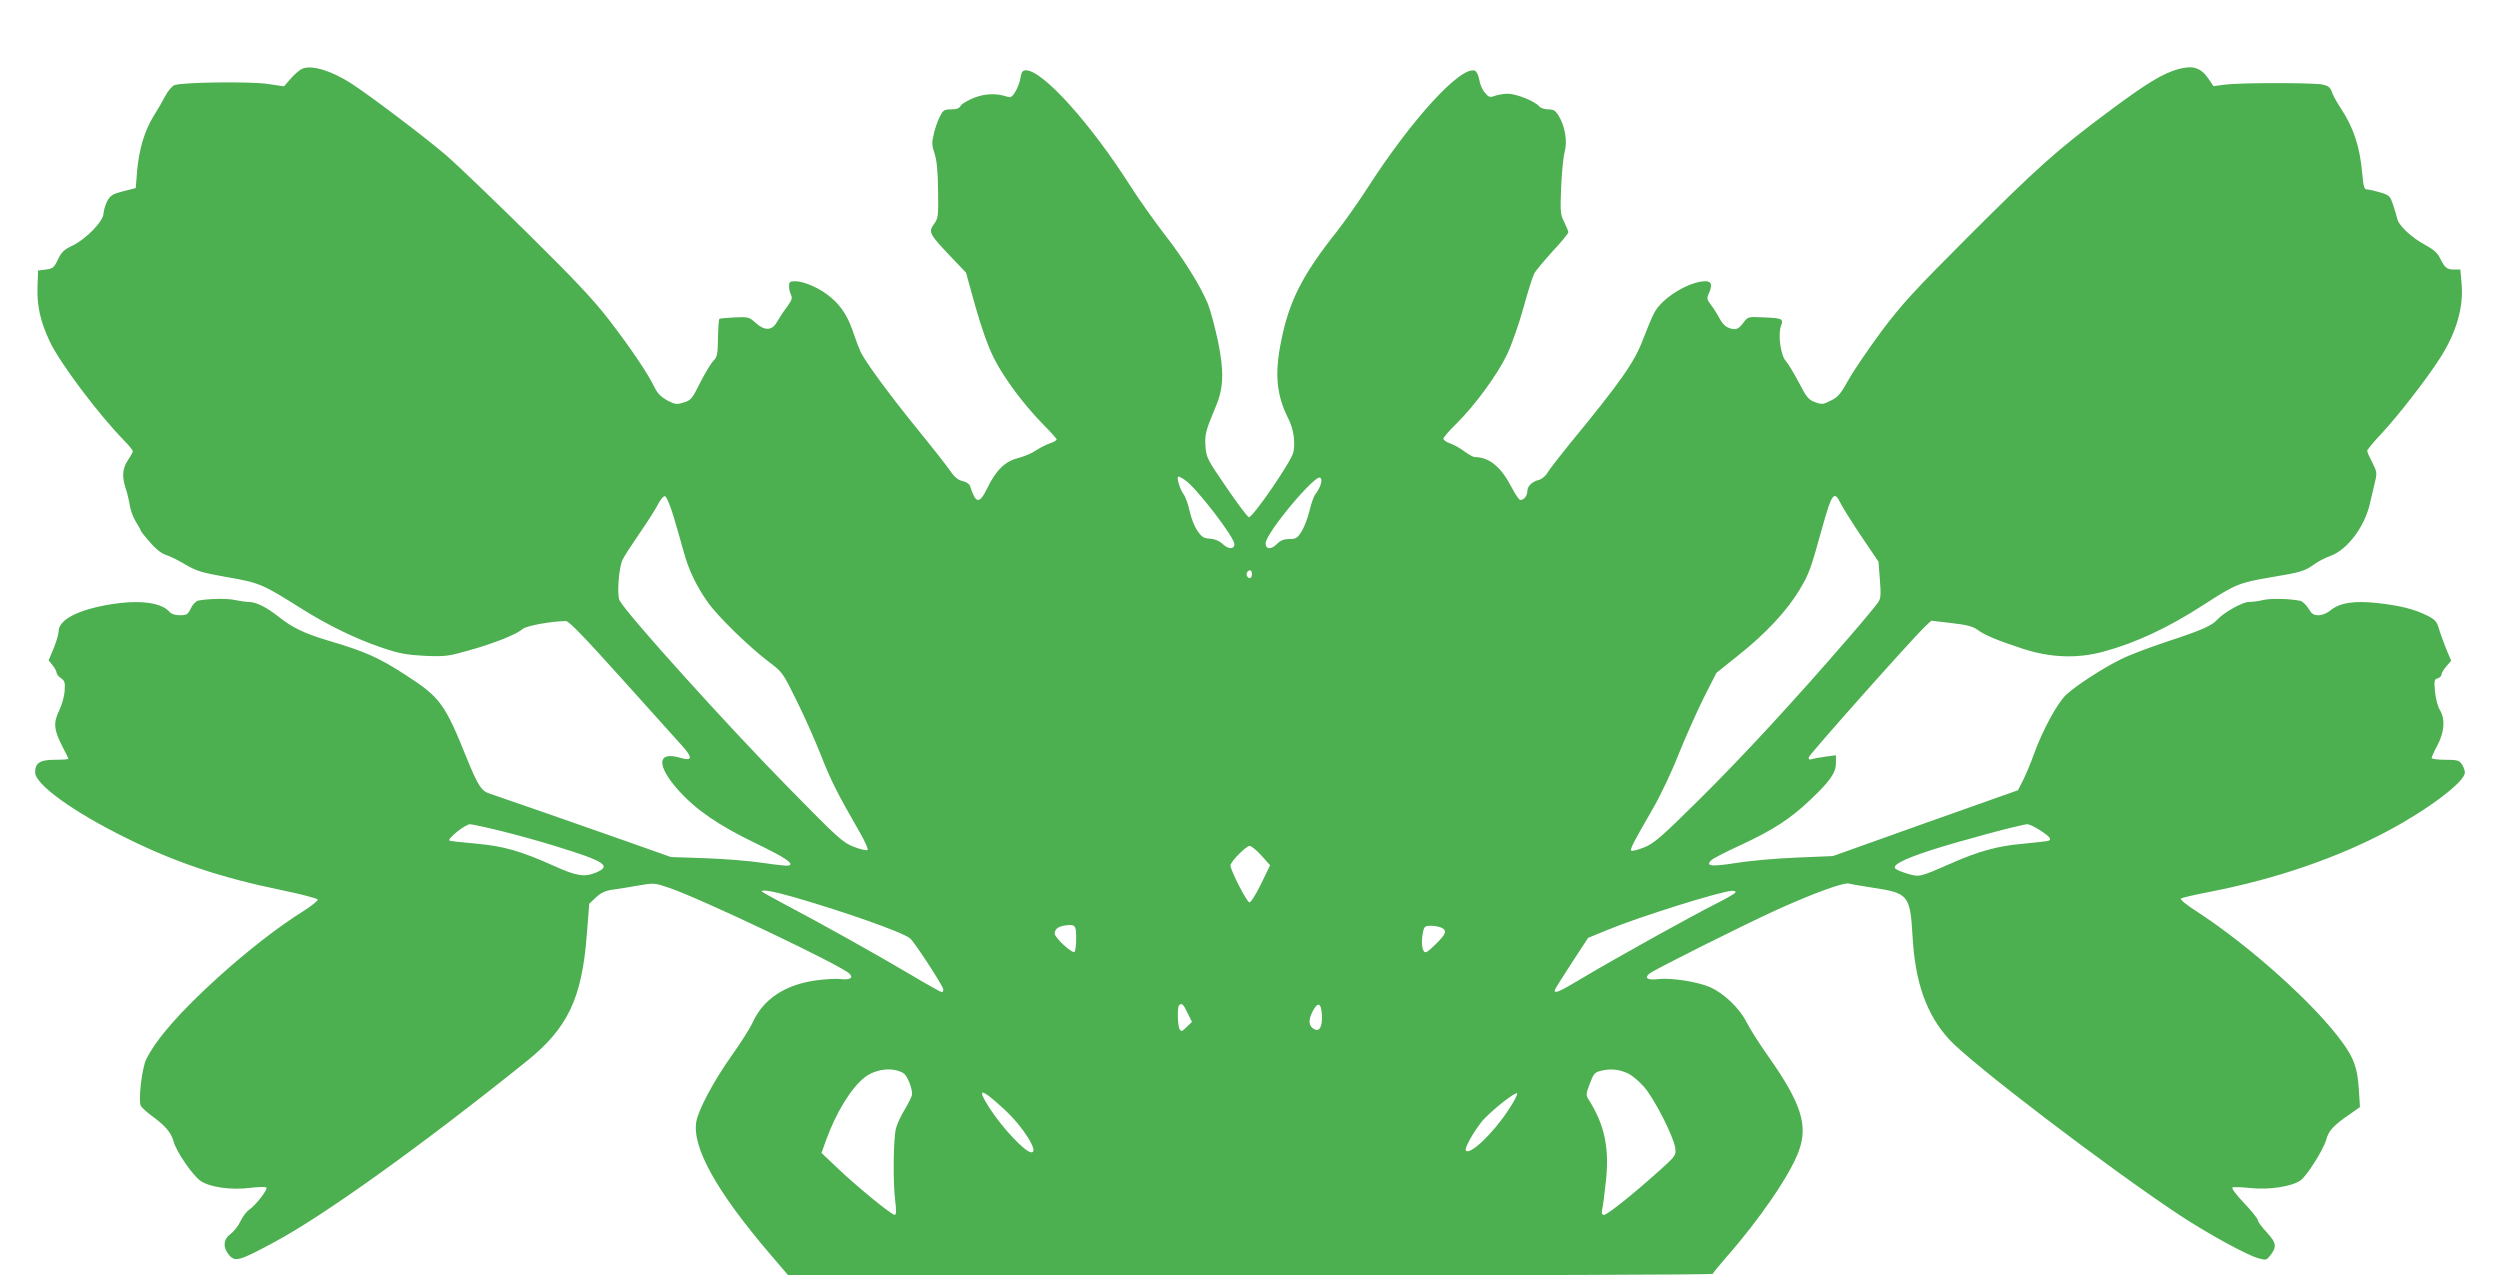
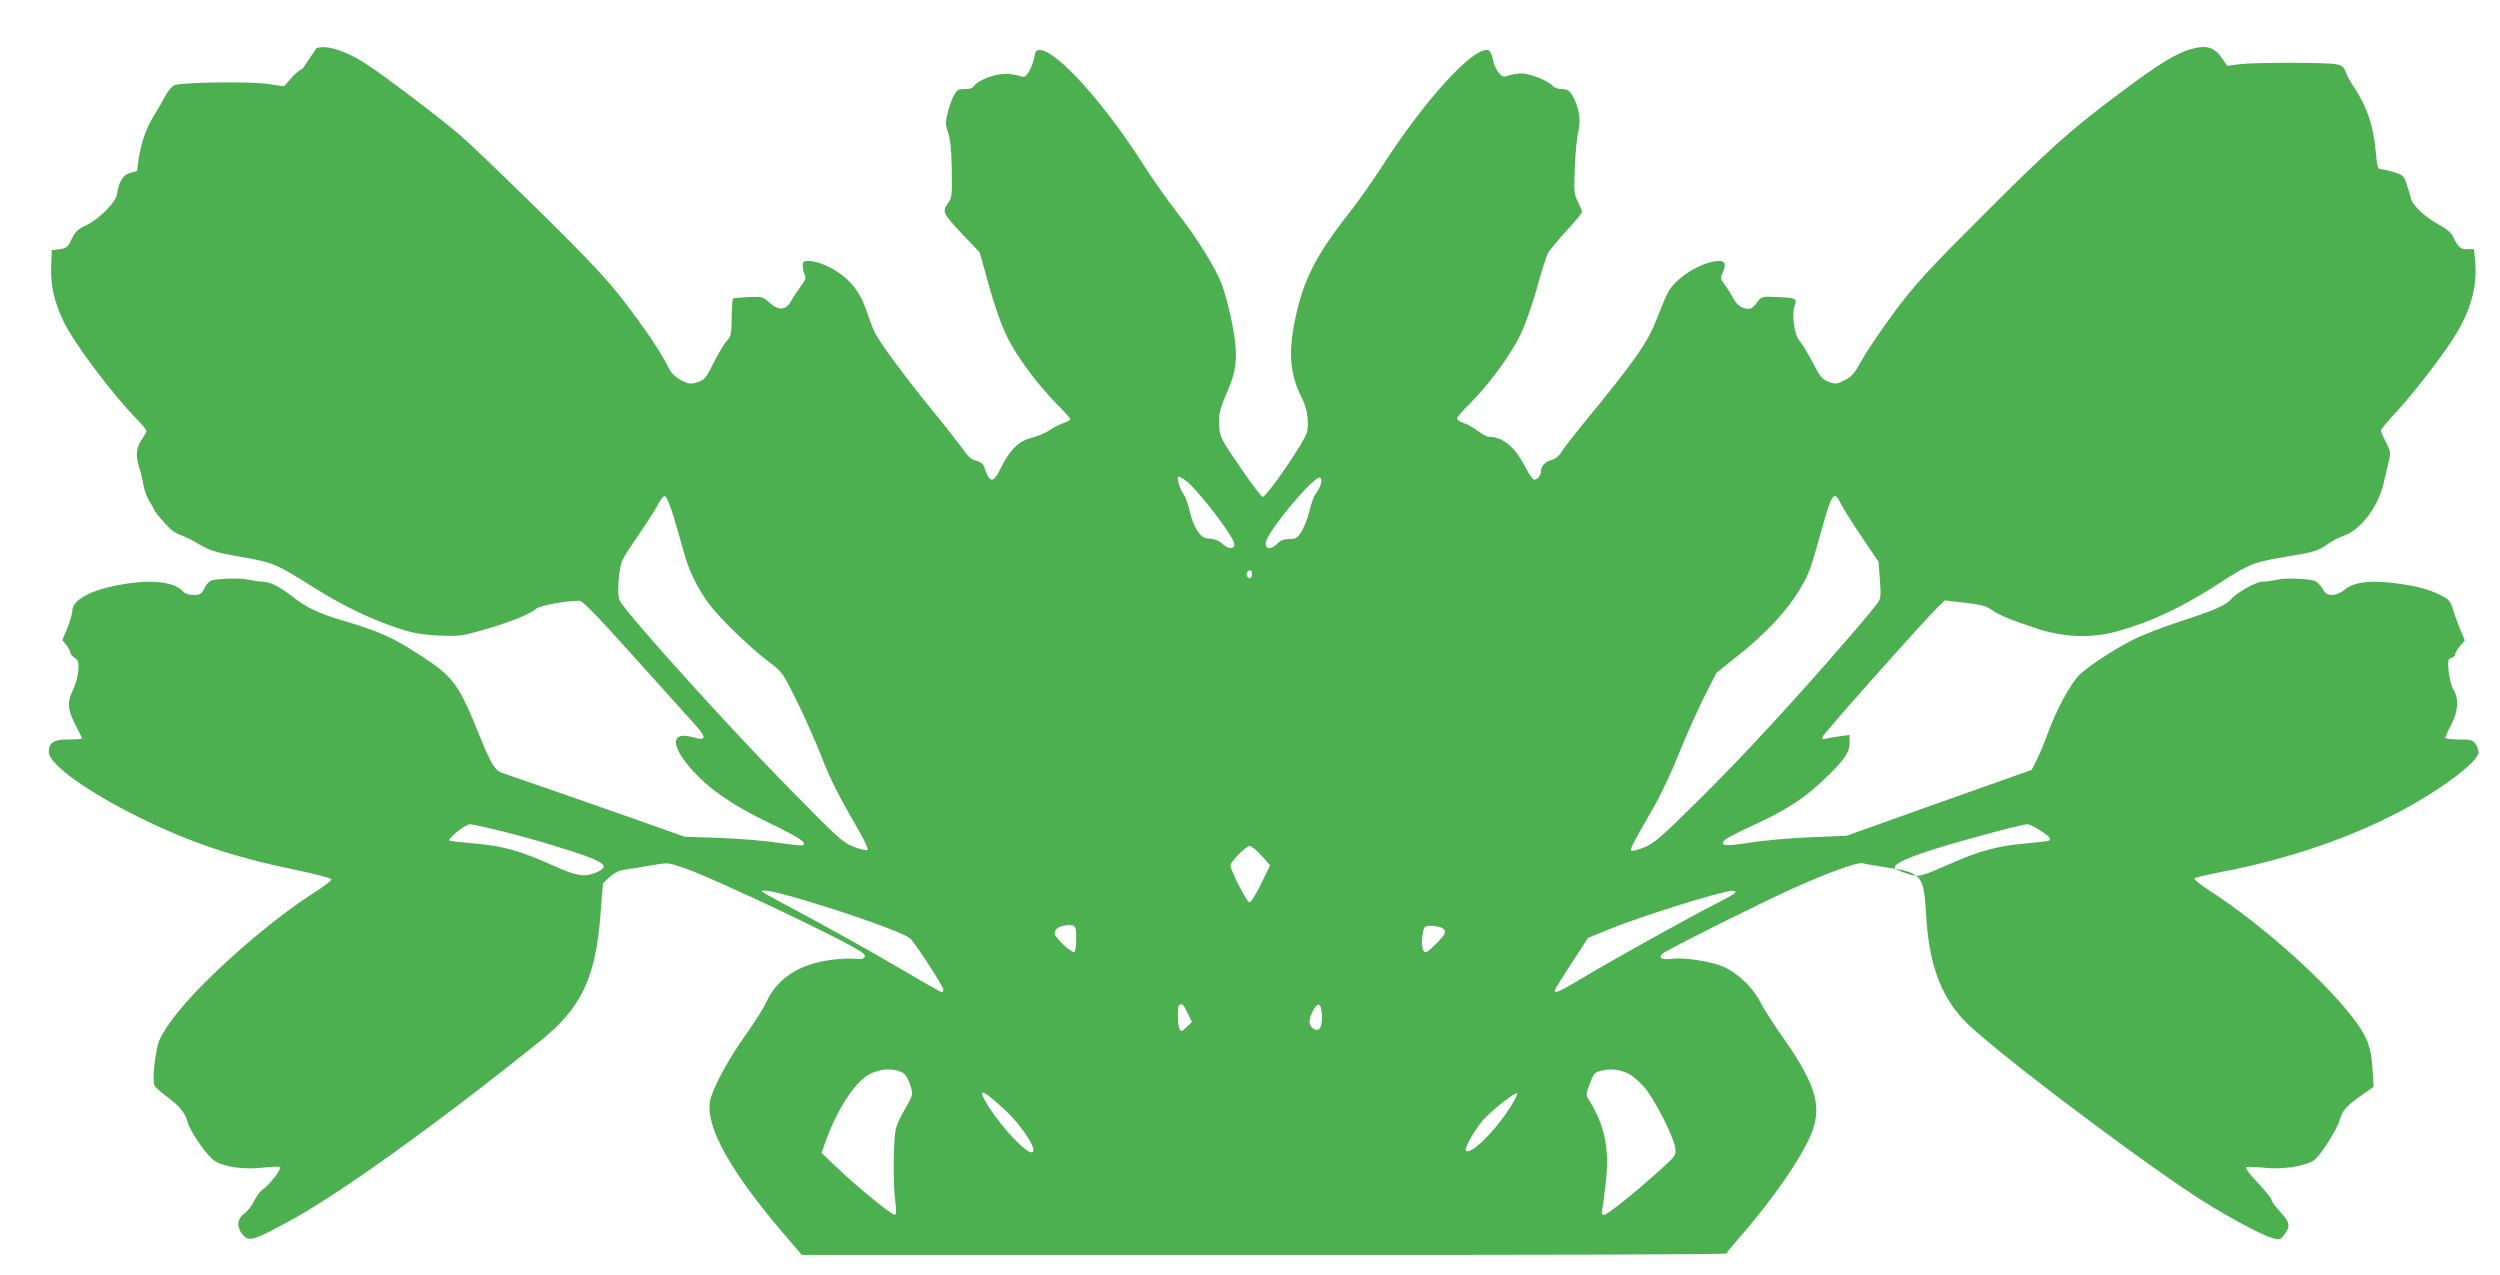
<svg xmlns="http://www.w3.org/2000/svg" version="1.0" width="1280pt" height="653pt" viewBox="0 0 1280 653" preserveAspectRatio="xMidYMid meet">
  <g transform="translate(0,653) scale(0.1,-0.1)" fill="#4caf50" stroke="none">
-     <path d="M1550 6179 c-14 -5 -41 -28 -60 -50 l-36 -41 -82 12 c-92 14 -442 9 -479 -6 -12 -5 -33 -29 -46 -54 -13 -25 -40 -72 -61 -105 -46 -75 -74 -169 -84 -280 l-7 -88 -63 -16 c-56 -14 -66 -21 -83 -51 -10 -19 -18 -48 -19 -63 0 -39 -89 -131 -158 -164 -44 -21 -57 -33 -75 -71 -20 -42 -26 -47 -62 -52 l-40 -5 -3 -83 c-3 -99 14 -176 63 -281 53 -111 246 -368 378 -504 26 -26 47 -52 47 -57 0 -5 -11 -26 -25 -46 -28 -42 -32 -83 -11 -146 8 -24 17 -63 21 -88 4 -25 18 -62 31 -82 13 -21 24 -40 24 -43 0 -4 21 -31 47 -60 29 -35 60 -59 82 -66 20 -6 65 -28 101 -50 57 -33 83 -41 213 -64 163 -28 181 -35 377 -159 140 -88 282 -157 415 -202 92 -31 128 -37 221 -42 104 -4 120 -2 225 28 129 36 244 82 274 109 18 17 151 41 223 41 15 0 96 -84 283 -292 145 -161 285 -317 312 -347 55 -61 52 -79 -10 -61 -120 36 -123 -40 -7 -169 90 -99 202 -176 390 -267 157 -76 202 -106 172 -116 -6 -2 -66 4 -132 14 -67 10 -200 21 -296 24 l-175 6 -240 85 c-247 87 -637 223 -689 240 -41 13 -59 41 -115 178 -113 282 -138 315 -311 427 -140 91 -209 122 -399 178 -121 36 -184 66 -254 122 -64 50 -114 75 -152 76 -16 0 -49 5 -73 10 -39 9 -135 7 -187 -3 -12 -3 -29 -20 -38 -40 -15 -31 -21 -35 -56 -35 -23 0 -44 6 -52 16 -41 49 -153 64 -301 40 -168 -27 -268 -79 -268 -139 0 -13 -11 -52 -25 -86 l-26 -62 21 -26 c11 -14 20 -31 20 -38 0 -7 10 -19 22 -27 19 -13 22 -23 19 -64 -1 -27 -14 -73 -28 -102 -31 -63 -27 -100 17 -185 16 -31 30 -59 30 -62 0 -3 -31 -5 -68 -5 -78 0 -102 -16 -102 -65 0 -61 197 -203 465 -335 255 -126 480 -202 799 -268 99 -20 181 -42 183 -48 2 -5 -32 -32 -74 -59 -131 -82 -291 -207 -441 -343 -191 -174 -310 -309 -363 -415 -22 -43 -42 -212 -28 -239 5 -9 30 -32 56 -51 70 -51 100 -87 112 -132 14 -52 98 -174 139 -202 48 -32 157 -47 250 -35 43 5 81 6 86 2 9 -9 -56 -93 -90 -115 -12 -8 -31 -34 -43 -58 -11 -24 -34 -53 -51 -65 -37 -28 -40 -69 -7 -108 31 -36 51 -31 231 66 257 138 755 495 1293 927 209 168 282 321 307 642 l13 164 35 33 c26 24 49 34 85 39 26 3 85 13 130 21 82 14 84 14 160 -12 162 -55 879 -396 922 -439 22 -21 4 -33 -43 -28 -24 3 -83 0 -131 -7 -156 -22 -267 -96 -321 -214 -12 -28 -61 -105 -108 -171 -91 -128 -170 -276 -181 -338 -22 -132 105 -360 383 -684 l87 -102 2368 0 c1302 -1 2367 2 2367 7 0 4 30 41 66 82 176 200 330 426 374 547 48 132 12 245 -154 481 -47 66 -98 147 -114 179 -36 71 -114 146 -185 178 -62 28 -200 50 -268 42 -54 -7 -72 6 -43 29 31 23 476 246 654 327 188 85 342 141 368 133 9 -3 63 -12 120 -21 182 -27 192 -38 204 -245 13 -240 71 -404 188 -532 110 -121 813 -657 1182 -901 135 -89 336 -200 397 -218 41 -12 45 -12 62 10 38 46 35 67 -15 121 -25 27 -46 55 -46 63 0 7 -32 47 -70 87 -39 41 -66 76 -60 80 5 3 48 2 94 -3 92 -10 210 8 254 39 33 23 117 156 132 208 13 48 37 74 125 134 l48 34 -6 94 c-7 106 -25 156 -84 237 -139 193 -475 495 -747 671 -49 31 -85 61 -80 65 5 5 72 20 149 35 336 65 653 174 915 314 207 111 390 250 390 296 0 12 -7 32 -16 44 -13 19 -24 22 -85 22 -38 0 -69 4 -69 9 0 5 13 35 30 66 36 68 40 134 12 180 -11 17 -21 59 -25 94 -5 57 -3 64 14 68 10 3 19 11 19 18 0 8 11 27 25 43 l25 29 -25 59 c-13 33 -30 79 -37 103 -11 38 -20 48 -58 68 -68 34 -139 52 -254 65 -121 14 -198 2 -245 -38 -17 -14 -42 -24 -60 -24 -26 0 -36 7 -52 35 -12 19 -31 37 -43 39 -54 11 -149 13 -188 4 -24 -6 -56 -10 -73 -10 -31 1 -128 -53 -161 -89 -29 -33 -82 -56 -259 -114 -90 -30 -196 -70 -237 -91 -93 -46 -224 -131 -278 -180 -45 -41 -122 -182 -167 -307 -14 -40 -38 -97 -53 -128 l-28 -55 -474 -168 -473 -169 -190 -8 c-104 -4 -244 -17 -310 -28 -122 -19 -154 -16 -124 14 8 9 78 45 155 80 163 76 251 133 353 230 101 96 131 138 131 188 l0 40 -47 -6 c-27 -4 -59 -9 -72 -13 -18 -5 -22 -3 -20 9 4 16 521 597 592 666 l35 33 103 -12 c78 -9 110 -17 133 -34 38 -28 100 -54 231 -97 143 -47 282 -52 416 -15 166 45 332 123 514 241 162 105 181 112 346 140 152 25 170 31 224 70 17 12 52 30 78 39 86 32 174 149 201 268 8 35 20 85 26 111 11 45 10 52 -14 99 -14 27 -26 54 -26 60 0 5 34 47 76 91 85 92 229 277 296 382 85 132 123 264 111 386 l-6 69 -33 0 c-37 0 -47 9 -72 60 -12 25 -34 44 -75 66 -68 36 -136 99 -143 134 -3 14 -13 46 -22 73 -15 44 -19 48 -66 62 -27 8 -57 15 -67 15 -14 0 -18 13 -24 78 -12 140 -44 238 -111 339 -19 29 -40 66 -45 83 -8 23 -19 31 -47 37 -48 10 -419 10 -498 0 l-61 -8 -27 40 c-38 54 -77 67 -150 48 -82 -22 -167 -74 -365 -222 -258 -192 -360 -283 -717 -640 -276 -276 -336 -342 -440 -480 -65 -88 -141 -199 -168 -247 -41 -74 -55 -91 -92 -109 -40 -20 -46 -21 -81 -8 -33 12 -44 25 -83 101 -25 47 -55 97 -67 110 -26 28 -41 138 -24 180 13 36 7 39 -89 43 -79 4 -81 3 -102 -25 -27 -36 -40 -42 -76 -29 -18 6 -36 25 -50 52 -12 23 -32 54 -44 69 -18 24 -20 31 -10 53 21 45 16 65 -16 65 -84 0 -225 -87 -263 -163 -12 -23 -36 -81 -55 -130 -44 -120 -116 -222 -380 -543 -50 -62 -100 -126 -110 -143 -10 -18 -30 -34 -44 -38 -35 -8 -60 -32 -60 -58 0 -23 -17 -45 -36 -45 -6 0 -26 29 -44 64 -55 106 -114 155 -190 156 -8 0 -32 14 -54 30 -21 16 -54 34 -72 40 -19 7 -34 17 -34 24 0 6 30 41 66 76 96 95 211 252 260 355 24 50 61 157 84 239 22 81 47 160 55 175 7 14 50 65 94 114 45 48 81 92 81 98 0 5 -10 29 -21 52 -20 38 -21 52 -16 177 3 74 11 156 18 182 15 54 2 132 -31 186 -16 26 -26 32 -54 32 -19 0 -39 7 -47 17 -22 25 -115 63 -159 63 -21 0 -51 -5 -67 -11 -25 -9 -31 -7 -50 16 -13 14 -26 44 -29 66 -4 23 -14 43 -22 47 -72 27 -325 -249 -552 -603 -46 -71 -116 -170 -155 -220 -177 -223 -244 -355 -285 -559 -35 -171 -25 -278 37 -401 26 -51 36 -121 25 -171 -11 -48 -209 -336 -228 -332 -7 2 -59 71 -115 153 -98 143 -103 153 -107 210 -4 62 1 80 53 204 40 95 43 178 11 334 -15 71 -38 156 -51 190 -39 94 -126 234 -227 363 -49 64 -126 172 -170 241 -204 321 -449 593 -535 593 -17 0 -23 -8 -28 -38 -3 -21 -15 -53 -26 -71 -16 -27 -24 -32 -42 -26 -56 18 -109 17 -168 -5 -33 -13 -64 -31 -70 -41 -7 -14 -21 -19 -49 -19 -36 0 -41 -4 -58 -37 -11 -21 -25 -61 -31 -89 -11 -44 -10 -59 4 -100 11 -34 17 -89 18 -188 2 -133 1 -143 -21 -173 -29 -41 -25 -50 82 -163 l82 -86 48 -173 c32 -113 65 -205 95 -265 52 -103 152 -237 253 -340 37 -37 68 -72 68 -76 0 -5 -16 -14 -35 -20 -18 -6 -51 -23 -72 -37 -20 -14 -62 -31 -93 -39 -65 -17 -111 -62 -156 -155 -40 -82 -58 -79 -88 14 -3 9 -20 20 -37 24 -22 4 -41 19 -63 51 -17 25 -93 122 -169 215 -139 171 -261 337 -289 392 -8 17 -23 55 -33 85 -30 93 -62 146 -117 194 -55 48 -138 86 -188 86 -26 0 -30 -4 -30 -26 0 -14 5 -34 10 -44 8 -16 4 -28 -22 -63 -18 -24 -40 -58 -49 -74 -25 -46 -63 -48 -108 -8 -35 32 -39 33 -109 30 -40 -2 -76 -5 -79 -8 -3 -4 -6 -48 -7 -99 -1 -82 -4 -96 -23 -115 -13 -13 -43 -63 -68 -112 -41 -83 -48 -91 -85 -102 -35 -11 -44 -10 -84 11 -32 18 -50 36 -66 69 -34 70 -116 192 -230 341 -81 105 -174 204 -419 446 -174 171 -359 349 -411 394 -101 88 -397 312 -492 373 -99 64 -200 95 -248 76z m4516 -2106 c57 -37 254 -293 254 -329 0 -27 -30 -27 -58 -1 -18 17 -41 27 -67 29 -33 2 -43 9 -65 42 -15 21 -32 66 -39 99 -7 34 -21 73 -32 88 -20 28 -37 89 -25 89 4 0 18 -7 32 -17z m694 -29 c-6 -16 -18 -36 -25 -44 -8 -9 -21 -46 -30 -84 -9 -37 -27 -85 -41 -107 -21 -34 -29 -39 -63 -39 -28 0 -45 -7 -64 -26 -29 -29 -57 -27 -57 4 0 52 257 359 280 336 8 -8 7 -20 0 -40z m-3312 -156 c17 -57 40 -138 52 -181 24 -91 65 -178 125 -262 51 -72 212 -229 312 -304 70 -53 72 -57 141 -197 39 -78 96 -206 126 -283 52 -131 83 -193 200 -396 25 -43 42 -83 38 -87 -4 -4 -36 3 -70 16 -58 23 -80 43 -335 303 -313 318 -828 889 -865 959 -14 27 -4 170 16 209 8 17 47 77 87 135 40 58 82 124 94 148 12 23 27 42 35 42 7 0 25 -40 44 -102z m5976 65 c10 -21 58 -97 106 -169 l88 -130 7 -92 c6 -76 5 -96 -9 -116 -9 -14 -75 -94 -148 -178 -287 -332 -547 -613 -765 -829 -200 -198 -235 -228 -286 -248 -32 -13 -61 -20 -65 -16 -7 7 9 39 112 217 37 64 96 188 130 275 35 87 93 217 128 288 l66 130 110 88 c141 111 253 232 316 338 49 82 56 102 116 318 49 176 61 192 94 124z m-3014 -363 c0 -21 -15 -27 -25 -10 -7 12 2 30 16 30 5 0 9 -9 9 -20z m-3847 -1314 c78 -19 207 -55 287 -80 247 -76 282 -99 203 -133 -60 -25 -100 -19 -213 32 -176 79 -262 103 -406 116 -71 6 -131 13 -133 15 -11 10 81 84 106 84 8 0 79 -15 156 -34z m7879 5 c52 -33 65 -49 46 -56 -7 -2 -66 -9 -130 -15 -129 -11 -227 -38 -372 -102 -157 -69 -159 -69 -218 -52 -29 9 -57 20 -63 26 -19 18 35 47 178 94 135 44 464 133 498 134 8 0 36 -13 61 -29z m-3983 -132 l44 -49 -46 -95 c-26 -53 -52 -95 -60 -95 -13 0 -97 164 -97 189 0 19 81 101 99 100 9 -1 36 -23 60 -50z m-2392 -213 c259 -75 552 -178 592 -210 22 -17 171 -246 171 -262 0 -8 -4 -14 -8 -14 -4 0 -76 40 -160 90 -177 105 -466 266 -639 357 -68 36 -123 67 -123 69 0 11 60 1 167 -30z m4818 24 c-4 -6 -47 -31 -97 -56 -120 -60 -509 -276 -675 -375 -129 -77 -153 -88 -153 -70 0 5 39 67 86 139 l85 130 97 40 c167 69 583 199 640 201 13 1 21 -3 17 -9z m-3375 -235 c0 -35 -4 -66 -9 -69 -13 -8 -101 73 -101 94 0 23 18 37 55 42 51 6 55 1 55 -67z m1871 55 c29 -16 24 -31 -31 -85 -42 -41 -52 -47 -60 -35 -11 17 -13 55 -4 99 6 27 10 31 41 31 19 0 43 -5 54 -10z m-1301 -436 l23 -46 -27 -26 c-23 -23 -28 -25 -36 -12 -11 17 -13 113 -3 123 13 14 22 6 43 -39z m688 -7 c4 -60 -11 -91 -38 -77 -30 16 -33 45 -10 90 26 52 44 47 48 -13z m-2142 -302 c19 -12 44 -73 44 -107 0 -9 -16 -42 -35 -74 -20 -32 -41 -77 -47 -99 -14 -47 -17 -281 -4 -378 6 -51 5 -67 -4 -67 -16 0 -204 154 -299 246 l-75 71 23 64 c52 144 128 267 197 322 57 45 147 55 200 22z m3712 -2 c18 -9 53 -38 78 -66 52 -58 153 -255 161 -314 5 -38 3 -41 -78 -114 -133 -120 -270 -229 -286 -229 -11 0 -14 7 -10 28 4 15 12 75 18 134 21 175 -4 297 -87 428 -15 23 -14 29 6 82 20 53 24 58 63 67 48 10 87 6 135 -16z m-3196 -183 c96 -88 179 -220 139 -220 -31 0 -143 118 -213 224 -71 110 -48 109 74 -4z m2582 -2 c-81 -123 -201 -237 -219 -208 -7 11 34 86 79 144 38 49 179 162 184 147 2 -6 -18 -44 -44 -83z" />
+     <path d="M1550 6179 c-14 -5 -41 -28 -60 -50 l-36 -41 -82 12 c-92 14 -442 9 -479 -6 -12 -5 -33 -29 -46 -54 -13 -25 -40 -72 -61 -105 -46 -75 -74 -169 -84 -280 c-56 -14 -66 -21 -83 -51 -10 -19 -18 -48 -19 -63 0 -39 -89 -131 -158 -164 -44 -21 -57 -33 -75 -71 -20 -42 -26 -47 -62 -52 l-40 -5 -3 -83 c-3 -99 14 -176 63 -281 53 -111 246 -368 378 -504 26 -26 47 -52 47 -57 0 -5 -11 -26 -25 -46 -28 -42 -32 -83 -11 -146 8 -24 17 -63 21 -88 4 -25 18 -62 31 -82 13 -21 24 -40 24 -43 0 -4 21 -31 47 -60 29 -35 60 -59 82 -66 20 -6 65 -28 101 -50 57 -33 83 -41 213 -64 163 -28 181 -35 377 -159 140 -88 282 -157 415 -202 92 -31 128 -37 221 -42 104 -4 120 -2 225 28 129 36 244 82 274 109 18 17 151 41 223 41 15 0 96 -84 283 -292 145 -161 285 -317 312 -347 55 -61 52 -79 -10 -61 -120 36 -123 -40 -7 -169 90 -99 202 -176 390 -267 157 -76 202 -106 172 -116 -6 -2 -66 4 -132 14 -67 10 -200 21 -296 24 l-175 6 -240 85 c-247 87 -637 223 -689 240 -41 13 -59 41 -115 178 -113 282 -138 315 -311 427 -140 91 -209 122 -399 178 -121 36 -184 66 -254 122 -64 50 -114 75 -152 76 -16 0 -49 5 -73 10 -39 9 -135 7 -187 -3 -12 -3 -29 -20 -38 -40 -15 -31 -21 -35 -56 -35 -23 0 -44 6 -52 16 -41 49 -153 64 -301 40 -168 -27 -268 -79 -268 -139 0 -13 -11 -52 -25 -86 l-26 -62 21 -26 c11 -14 20 -31 20 -38 0 -7 10 -19 22 -27 19 -13 22 -23 19 -64 -1 -27 -14 -73 -28 -102 -31 -63 -27 -100 17 -185 16 -31 30 -59 30 -62 0 -3 -31 -5 -68 -5 -78 0 -102 -16 -102 -65 0 -61 197 -203 465 -335 255 -126 480 -202 799 -268 99 -20 181 -42 183 -48 2 -5 -32 -32 -74 -59 -131 -82 -291 -207 -441 -343 -191 -174 -310 -309 -363 -415 -22 -43 -42 -212 -28 -239 5 -9 30 -32 56 -51 70 -51 100 -87 112 -132 14 -52 98 -174 139 -202 48 -32 157 -47 250 -35 43 5 81 6 86 2 9 -9 -56 -93 -90 -115 -12 -8 -31 -34 -43 -58 -11 -24 -34 -53 -51 -65 -37 -28 -40 -69 -7 -108 31 -36 51 -31 231 66 257 138 755 495 1293 927 209 168 282 321 307 642 l13 164 35 33 c26 24 49 34 85 39 26 3 85 13 130 21 82 14 84 14 160 -12 162 -55 879 -396 922 -439 22 -21 4 -33 -43 -28 -24 3 -83 0 -131 -7 -156 -22 -267 -96 -321 -214 -12 -28 -61 -105 -108 -171 -91 -128 -170 -276 -181 -338 -22 -132 105 -360 383 -684 l87 -102 2368 0 c1302 -1 2367 2 2367 7 0 4 30 41 66 82 176 200 330 426 374 547 48 132 12 245 -154 481 -47 66 -98 147 -114 179 -36 71 -114 146 -185 178 -62 28 -200 50 -268 42 -54 -7 -72 6 -43 29 31 23 476 246 654 327 188 85 342 141 368 133 9 -3 63 -12 120 -21 182 -27 192 -38 204 -245 13 -240 71 -404 188 -532 110 -121 813 -657 1182 -901 135 -89 336 -200 397 -218 41 -12 45 -12 62 10 38 46 35 67 -15 121 -25 27 -46 55 -46 63 0 7 -32 47 -70 87 -39 41 -66 76 -60 80 5 3 48 2 94 -3 92 -10 210 8 254 39 33 23 117 156 132 208 13 48 37 74 125 134 l48 34 -6 94 c-7 106 -25 156 -84 237 -139 193 -475 495 -747 671 -49 31 -85 61 -80 65 5 5 72 20 149 35 336 65 653 174 915 314 207 111 390 250 390 296 0 12 -7 32 -16 44 -13 19 -24 22 -85 22 -38 0 -69 4 -69 9 0 5 13 35 30 66 36 68 40 134 12 180 -11 17 -21 59 -25 94 -5 57 -3 64 14 68 10 3 19 11 19 18 0 8 11 27 25 43 l25 29 -25 59 c-13 33 -30 79 -37 103 -11 38 -20 48 -58 68 -68 34 -139 52 -254 65 -121 14 -198 2 -245 -38 -17 -14 -42 -24 -60 -24 -26 0 -36 7 -52 35 -12 19 -31 37 -43 39 -54 11 -149 13 -188 4 -24 -6 -56 -10 -73 -10 -31 1 -128 -53 -161 -89 -29 -33 -82 -56 -259 -114 -90 -30 -196 -70 -237 -91 -93 -46 -224 -131 -278 -180 -45 -41 -122 -182 -167 -307 -14 -40 -38 -97 -53 -128 l-28 -55 -474 -168 -473 -169 -190 -8 c-104 -4 -244 -17 -310 -28 -122 -19 -154 -16 -124 14 8 9 78 45 155 80 163 76 251 133 353 230 101 96 131 138 131 188 l0 40 -47 -6 c-27 -4 -59 -9 -72 -13 -18 -5 -22 -3 -20 9 4 16 521 597 592 666 l35 33 103 -12 c78 -9 110 -17 133 -34 38 -28 100 -54 231 -97 143 -47 282 -52 416 -15 166 45 332 123 514 241 162 105 181 112 346 140 152 25 170 31 224 70 17 12 52 30 78 39 86 32 174 149 201 268 8 35 20 85 26 111 11 45 10 52 -14 99 -14 27 -26 54 -26 60 0 5 34 47 76 91 85 92 229 277 296 382 85 132 123 264 111 386 l-6 69 -33 0 c-37 0 -47 9 -72 60 -12 25 -34 44 -75 66 -68 36 -136 99 -143 134 -3 14 -13 46 -22 73 -15 44 -19 48 -66 62 -27 8 -57 15 -67 15 -14 0 -18 13 -24 78 -12 140 -44 238 -111 339 -19 29 -40 66 -45 83 -8 23 -19 31 -47 37 -48 10 -419 10 -498 0 l-61 -8 -27 40 c-38 54 -77 67 -150 48 -82 -22 -167 -74 -365 -222 -258 -192 -360 -283 -717 -640 -276 -276 -336 -342 -440 -480 -65 -88 -141 -199 -168 -247 -41 -74 -55 -91 -92 -109 -40 -20 -46 -21 -81 -8 -33 12 -44 25 -83 101 -25 47 -55 97 -67 110 -26 28 -41 138 -24 180 13 36 7 39 -89 43 -79 4 -81 3 -102 -25 -27 -36 -40 -42 -76 -29 -18 6 -36 25 -50 52 -12 23 -32 54 -44 69 -18 24 -20 31 -10 53 21 45 16 65 -16 65 -84 0 -225 -87 -263 -163 -12 -23 -36 -81 -55 -130 -44 -120 -116 -222 -380 -543 -50 -62 -100 -126 -110 -143 -10 -18 -30 -34 -44 -38 -35 -8 -60 -32 -60 -58 0 -23 -17 -45 -36 -45 -6 0 -26 29 -44 64 -55 106 -114 155 -190 156 -8 0 -32 14 -54 30 -21 16 -54 34 -72 40 -19 7 -34 17 -34 24 0 6 30 41 66 76 96 95 211 252 260 355 24 50 61 157 84 239 22 81 47 160 55 175 7 14 50 65 94 114 45 48 81 92 81 98 0 5 -10 29 -21 52 -20 38 -21 52 -16 177 3 74 11 156 18 182 15 54 2 132 -31 186 -16 26 -26 32 -54 32 -19 0 -39 7 -47 17 -22 25 -115 63 -159 63 -21 0 -51 -5 -67 -11 -25 -9 -31 -7 -50 16 -13 14 -26 44 -29 66 -4 23 -14 43 -22 47 -72 27 -325 -249 -552 -603 -46 -71 -116 -170 -155 -220 -177 -223 -244 -355 -285 -559 -35 -171 -25 -278 37 -401 26 -51 36 -121 25 -171 -11 -48 -209 -336 -228 -332 -7 2 -59 71 -115 153 -98 143 -103 153 -107 210 -4 62 1 80 53 204 40 95 43 178 11 334 -15 71 -38 156 -51 190 -39 94 -126 234 -227 363 -49 64 -126 172 -170 241 -204 321 -449 593 -535 593 -17 0 -23 -8 -28 -38 -3 -21 -15 -53 -26 -71 -16 -27 -24 -32 -42 -26 -56 18 -109 17 -168 -5 -33 -13 -64 -31 -70 -41 -7 -14 -21 -19 -49 -19 -36 0 -41 -4 -58 -37 -11 -21 -25 -61 -31 -89 -11 -44 -10 -59 4 -100 11 -34 17 -89 18 -188 2 -133 1 -143 -21 -173 -29 -41 -25 -50 82 -163 l82 -86 48 -173 c32 -113 65 -205 95 -265 52 -103 152 -237 253 -340 37 -37 68 -72 68 -76 0 -5 -16 -14 -35 -20 -18 -6 -51 -23 -72 -37 -20 -14 -62 -31 -93 -39 -65 -17 -111 -62 -156 -155 -40 -82 -58 -79 -88 14 -3 9 -20 20 -37 24 -22 4 -41 19 -63 51 -17 25 -93 122 -169 215 -139 171 -261 337 -289 392 -8 17 -23 55 -33 85 -30 93 -62 146 -117 194 -55 48 -138 86 -188 86 -26 0 -30 -4 -30 -26 0 -14 5 -34 10 -44 8 -16 4 -28 -22 -63 -18 -24 -40 -58 -49 -74 -25 -46 -63 -48 -108 -8 -35 32 -39 33 -109 30 -40 -2 -76 -5 -79 -8 -3 -4 -6 -48 -7 -99 -1 -82 -4 -96 -23 -115 -13 -13 -43 -63 -68 -112 -41 -83 -48 -91 -85 -102 -35 -11 -44 -10 -84 11 -32 18 -50 36 -66 69 -34 70 -116 192 -230 341 -81 105 -174 204 -419 446 -174 171 -359 349 -411 394 -101 88 -397 312 -492 373 -99 64 -200 95 -248 76z m4516 -2106 c57 -37 254 -293 254 -329 0 -27 -30 -27 -58 -1 -18 17 -41 27 -67 29 -33 2 -43 9 -65 42 -15 21 -32 66 -39 99 -7 34 -21 73 -32 88 -20 28 -37 89 -25 89 4 0 18 -7 32 -17z m694 -29 c-6 -16 -18 -36 -25 -44 -8 -9 -21 -46 -30 -84 -9 -37 -27 -85 -41 -107 -21 -34 -29 -39 -63 -39 -28 0 -45 -7 -64 -26 -29 -29 -57 -27 -57 4 0 52 257 359 280 336 8 -8 7 -20 0 -40z m-3312 -156 c17 -57 40 -138 52 -181 24 -91 65 -178 125 -262 51 -72 212 -229 312 -304 70 -53 72 -57 141 -197 39 -78 96 -206 126 -283 52 -131 83 -193 200 -396 25 -43 42 -83 38 -87 -4 -4 -36 3 -70 16 -58 23 -80 43 -335 303 -313 318 -828 889 -865 959 -14 27 -4 170 16 209 8 17 47 77 87 135 40 58 82 124 94 148 12 23 27 42 35 42 7 0 25 -40 44 -102z m5976 65 c10 -21 58 -97 106 -169 l88 -130 7 -92 c6 -76 5 -96 -9 -116 -9 -14 -75 -94 -148 -178 -287 -332 -547 -613 -765 -829 -200 -198 -235 -228 -286 -248 -32 -13 -61 -20 -65 -16 -7 7 9 39 112 217 37 64 96 188 130 275 35 87 93 217 128 288 l66 130 110 88 c141 111 253 232 316 338 49 82 56 102 116 318 49 176 61 192 94 124z m-3014 -363 c0 -21 -15 -27 -25 -10 -7 12 2 30 16 30 5 0 9 -9 9 -20z m-3847 -1314 c78 -19 207 -55 287 -80 247 -76 282 -99 203 -133 -60 -25 -100 -19 -213 32 -176 79 -262 103 -406 116 -71 6 -131 13 -133 15 -11 10 81 84 106 84 8 0 79 -15 156 -34z m7879 5 c52 -33 65 -49 46 -56 -7 -2 -66 -9 -130 -15 -129 -11 -227 -38 -372 -102 -157 -69 -159 -69 -218 -52 -29 9 -57 20 -63 26 -19 18 35 47 178 94 135 44 464 133 498 134 8 0 36 -13 61 -29z m-3983 -132 l44 -49 -46 -95 c-26 -53 -52 -95 -60 -95 -13 0 -97 164 -97 189 0 19 81 101 99 100 9 -1 36 -23 60 -50z m-2392 -213 c259 -75 552 -178 592 -210 22 -17 171 -246 171 -262 0 -8 -4 -14 -8 -14 -4 0 -76 40 -160 90 -177 105 -466 266 -639 357 -68 36 -123 67 -123 69 0 11 60 1 167 -30z m4818 24 c-4 -6 -47 -31 -97 -56 -120 -60 -509 -276 -675 -375 -129 -77 -153 -88 -153 -70 0 5 39 67 86 139 l85 130 97 40 c167 69 583 199 640 201 13 1 21 -3 17 -9z m-3375 -235 c0 -35 -4 -66 -9 -69 -13 -8 -101 73 -101 94 0 23 18 37 55 42 51 6 55 1 55 -67z m1871 55 c29 -16 24 -31 -31 -85 -42 -41 -52 -47 -60 -35 -11 17 -13 55 -4 99 6 27 10 31 41 31 19 0 43 -5 54 -10z m-1301 -436 l23 -46 -27 -26 c-23 -23 -28 -25 -36 -12 -11 17 -13 113 -3 123 13 14 22 6 43 -39z m688 -7 c4 -60 -11 -91 -38 -77 -30 16 -33 45 -10 90 26 52 44 47 48 -13z m-2142 -302 c19 -12 44 -73 44 -107 0 -9 -16 -42 -35 -74 -20 -32 -41 -77 -47 -99 -14 -47 -17 -281 -4 -378 6 -51 5 -67 -4 -67 -16 0 -204 154 -299 246 l-75 71 23 64 c52 144 128 267 197 322 57 45 147 55 200 22z m3712 -2 c18 -9 53 -38 78 -66 52 -58 153 -255 161 -314 5 -38 3 -41 -78 -114 -133 -120 -270 -229 -286 -229 -11 0 -14 7 -10 28 4 15 12 75 18 134 21 175 -4 297 -87 428 -15 23 -14 29 6 82 20 53 24 58 63 67 48 10 87 6 135 -16z m-3196 -183 c96 -88 179 -220 139 -220 -31 0 -143 118 -213 224 -71 110 -48 109 74 -4z m2582 -2 c-81 -123 -201 -237 -219 -208 -7 11 34 86 79 144 38 49 179 162 184 147 2 -6 -18 -44 -44 -83z" />
  </g>
</svg>